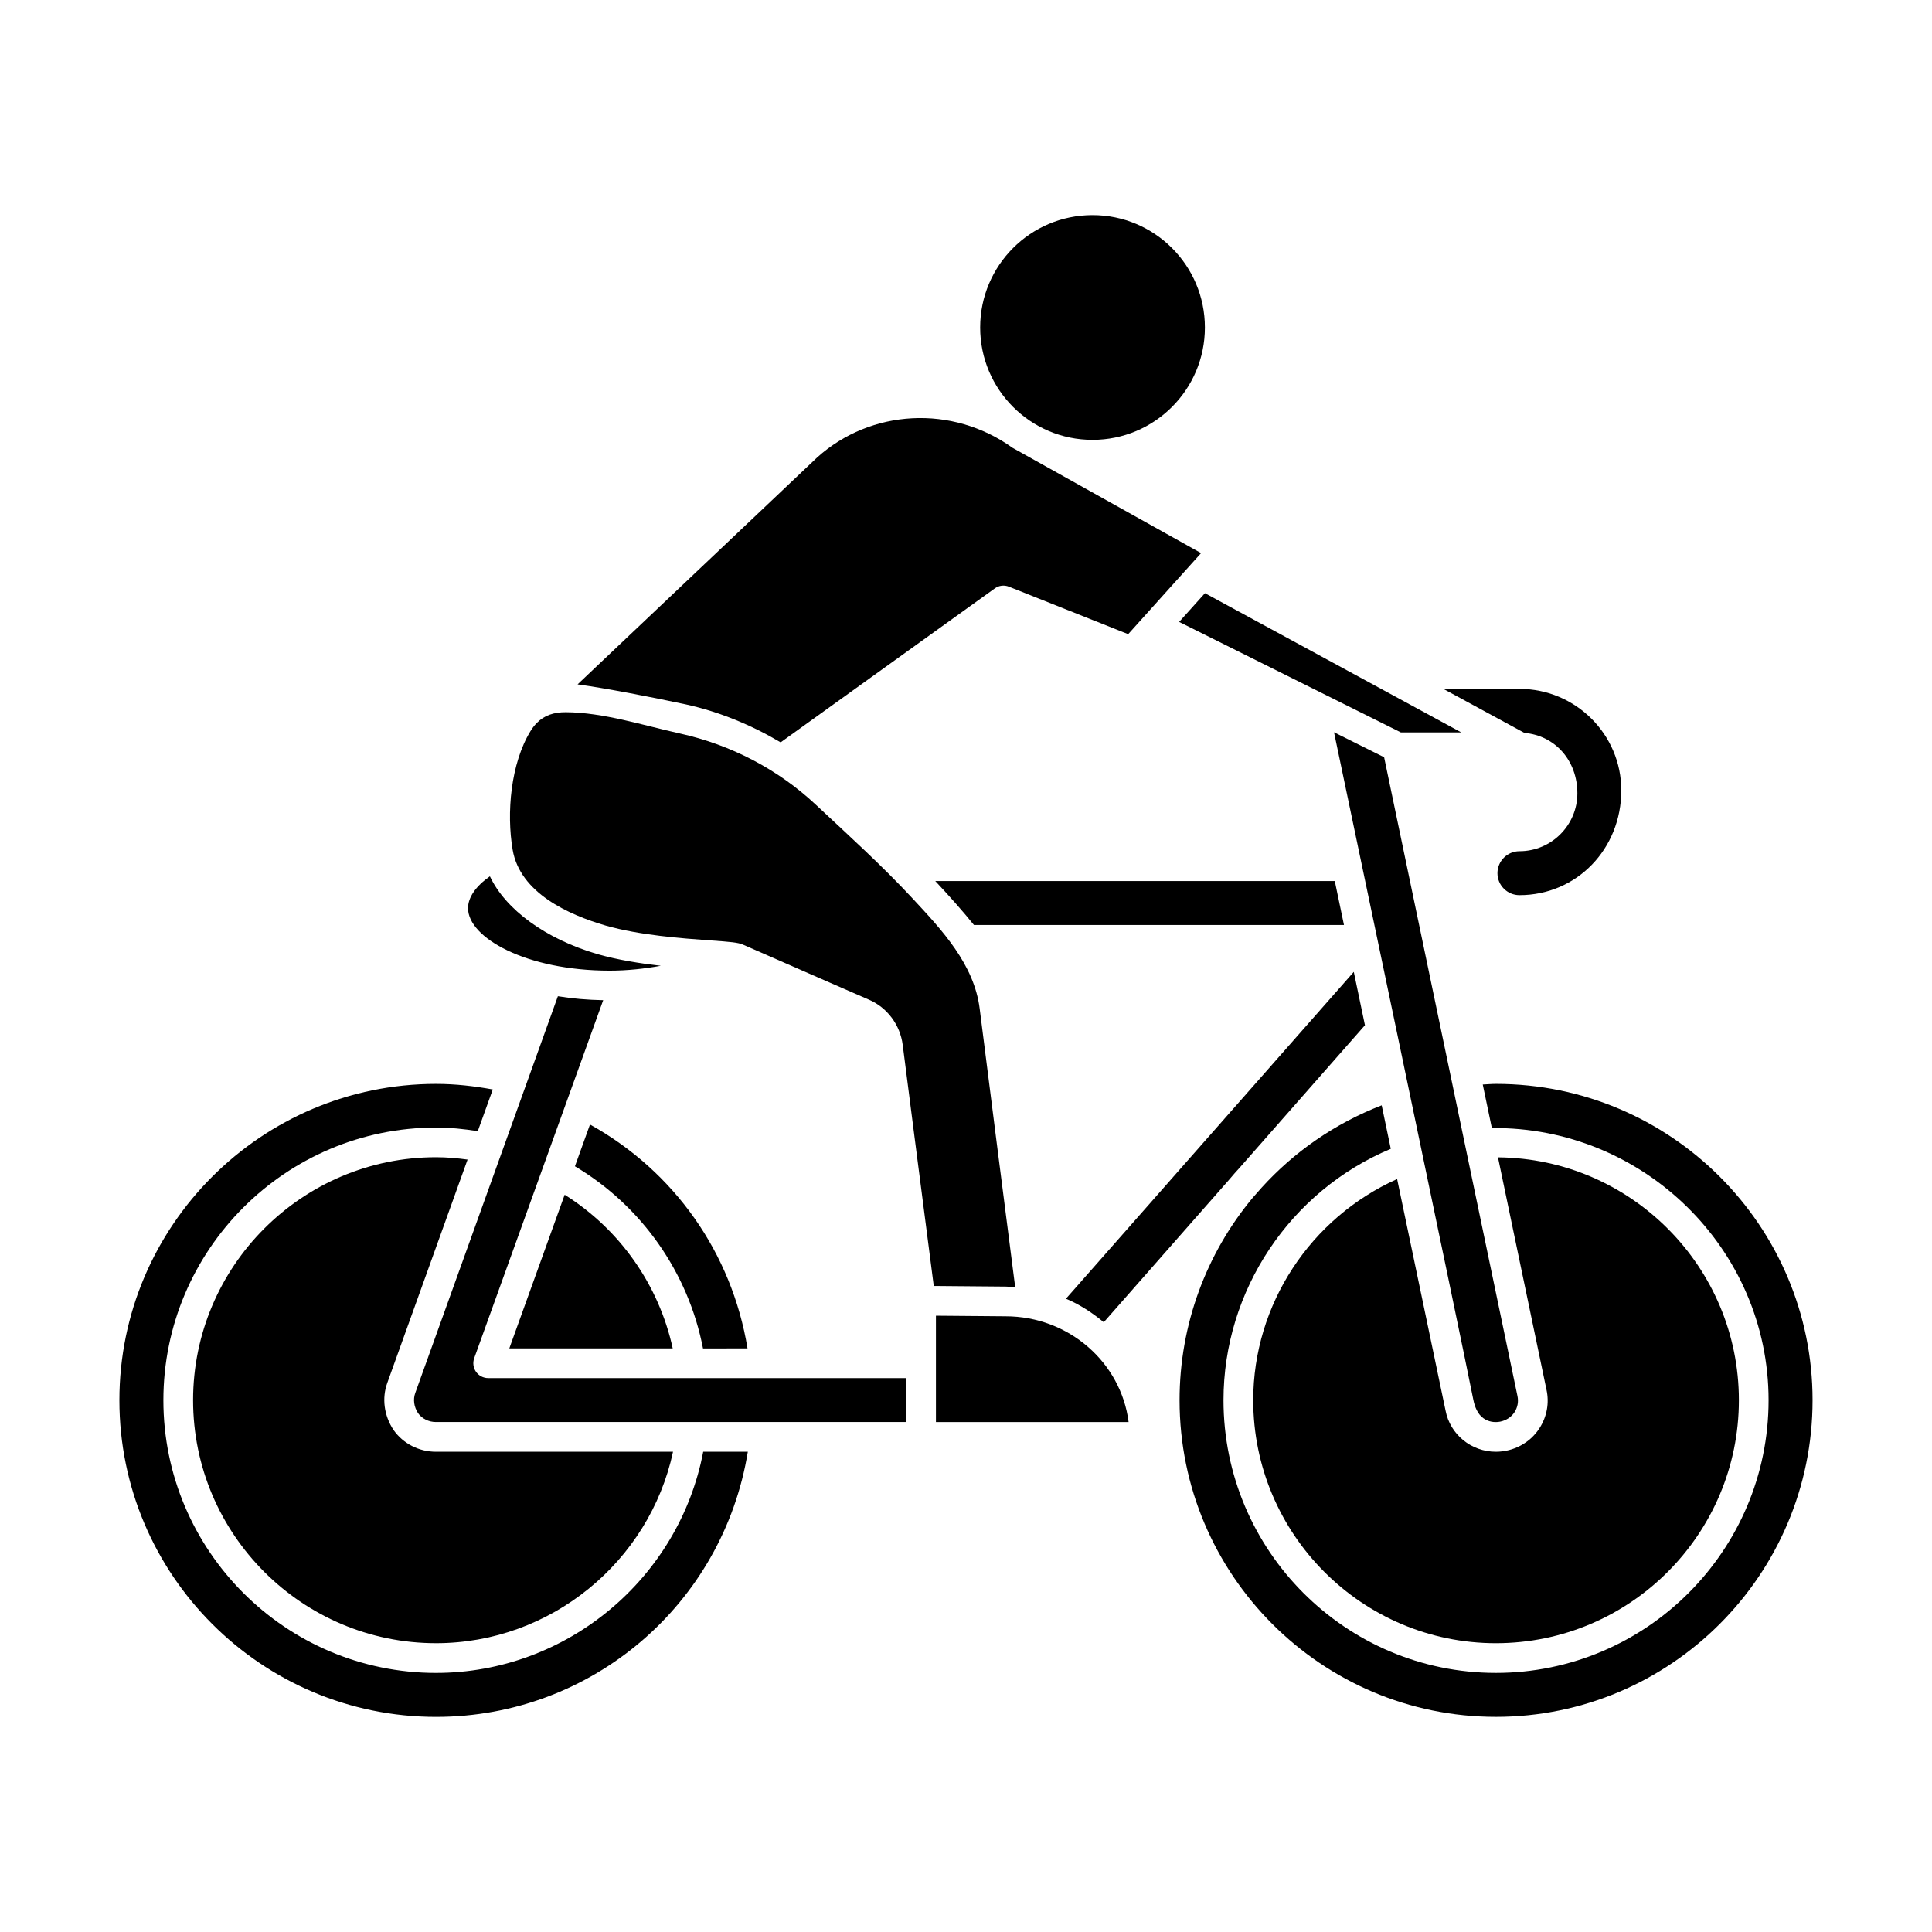
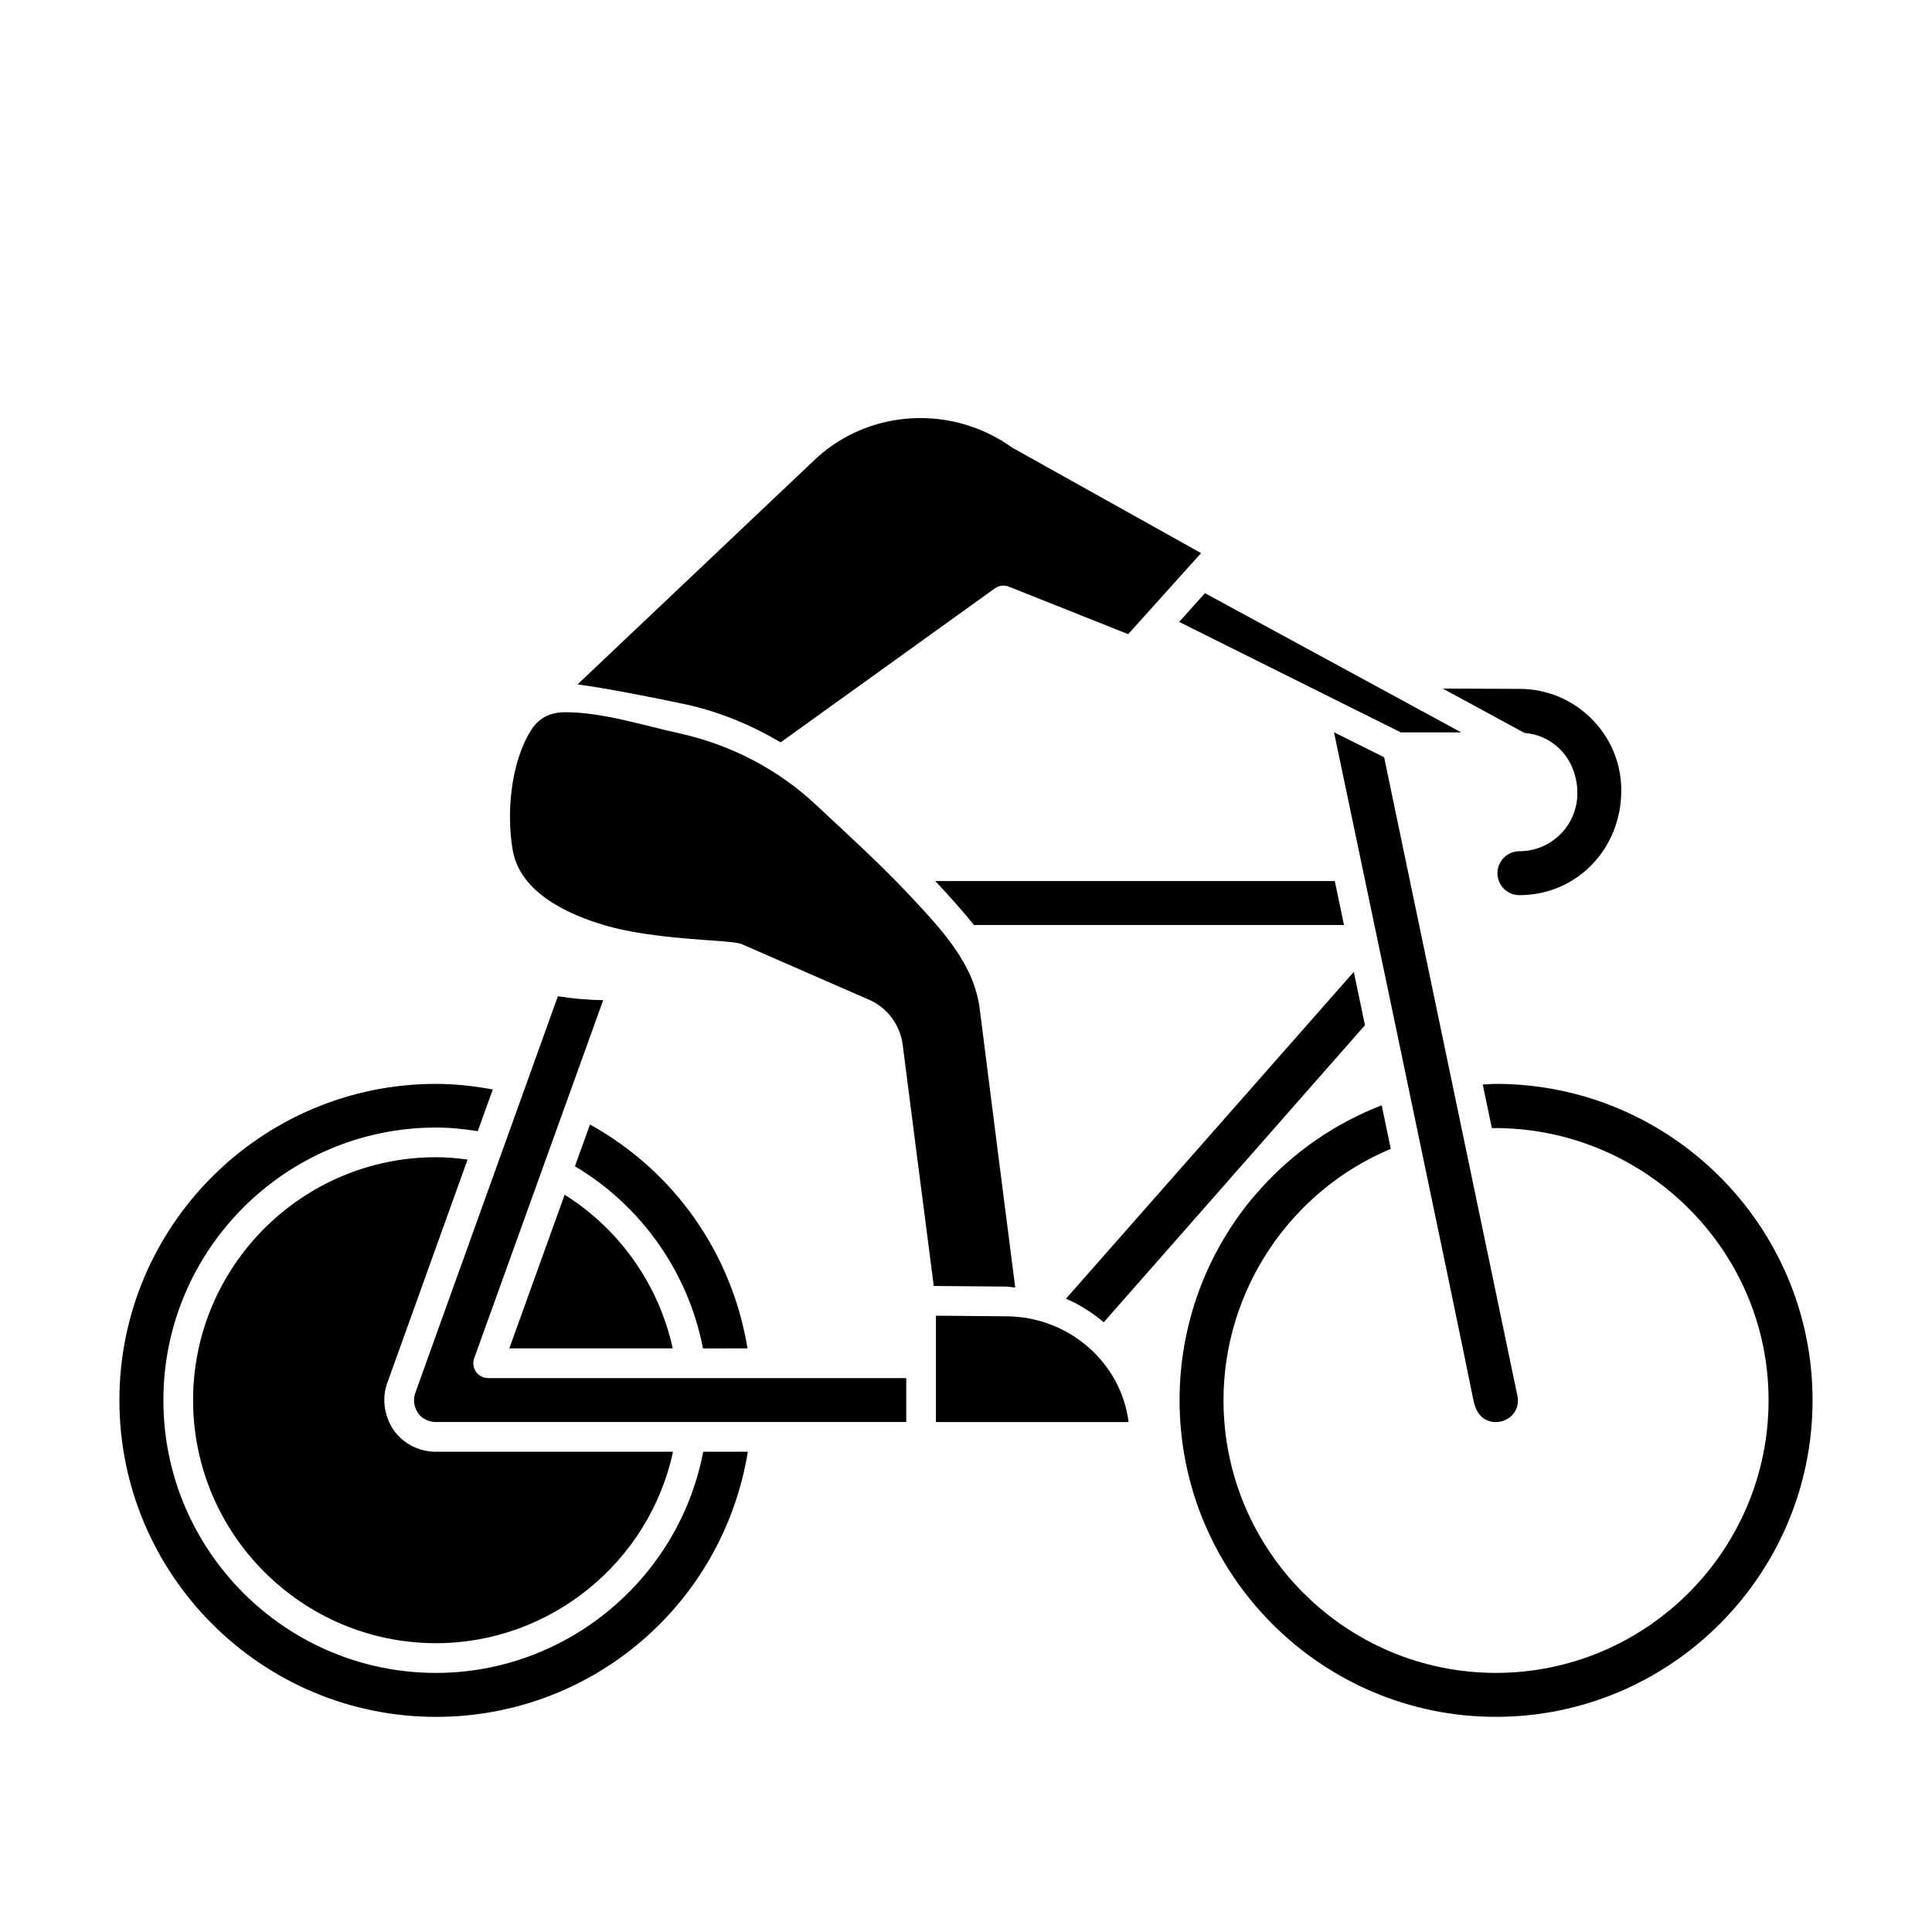
<svg xmlns="http://www.w3.org/2000/svg" fill="#000000" width="800px" height="800px" version="1.1" viewBox="144 144 512 512">
  <g>
-     <path d="m463.31 230.79c0 16.445-13.336 29.777-29.781 29.777s-29.777-13.332-29.777-29.777c0-16.449 13.332-29.781 29.777-29.781s29.781 13.332 29.781 29.781" />
    <path d="m391.86 377.49c3.832 4.086 7.34 8.035 10.25 11.645h98.059l-2.434-11.645z" />
    <path d="m515.25 338.1h16.008l-67.93-36.902-6.844 7.613z" />
    <path d="m562.02 354.23c0 8.465-6.887 15.352-15.352 15.352-3.215 0-5.828 2.613-5.828 5.824 0 3.211 2.613 5.82 5.828 5.82 15.137 0 26.992-12.199 26.992-27.773 0-14.828-12.109-26.895-26.992-26.895-0.016 0-9.742-0.043-20.305-0.074l21.625 11.746c8.07 0.672 14.031 7.281 14.031 16z" />
    <path d="m497.53 338.06s34.09 162.42 36.898 176.8c0.371 1.898 1.113 3.859 2.684 4.988 2.609 1.875 6.523 1.062 8.25-1.605 0.828-1.285 1.105-2.812 0.777-4.305l-35.332-169.26z" />
-     <path d="m540.42 528.73c-6.519 0-12.125-4.586-13.332-10.91l-12.836-61.363c-22.93 10.285-38.133 33.184-38.133 58.617 0 35.504 28.852 64.391 64.312 64.391 35.508 0 64.391-28.887 64.391-64.391 0-35.324-28.59-64.07-63.844-64.367l12.852 61.57c0.785 3.519 0.121 7.176-1.875 10.246-2.519 3.906-6.902 6.207-11.535 6.207z" />
    <path d="m350.88 340.73 56.746-40.793c1.09-0.793 2.508-0.965 3.75-0.461l31.602 12.582 19.32-21.48-49.984-27.914c-15.93-11.449-37.539-10.262-51.77 2.574l-63.48 60.125c7.613 1.047 19.207 3.293 28.734 5.316 8.949 1.977 17.348 5.481 25.082 10.051z" />
    <path d="m469.75 456.61c0.934-1.129 1.914-2.215 2.898-3.297l33.078-37.617-2.957-14.141-76.281 86.617c3.691 1.547 6.988 3.742 10.023 6.234z" />
    <path d="m410.49 492.83-18.457-0.156v28.184h51.059c-1.996-15.773-15.859-28.027-32.602-28.027z" />
    <path d="m413.05 485.21c-1.844-14.363-7.328-57.117-9.422-73.895-1.469-11.746-9.934-20.762-17.664-29.086-8.16-8.785-17.059-16.836-25.809-25.016-9.973-9.328-22.426-15.84-36.016-18.84-9.672-2.133-20.238-5.574-30.195-5.629-3.207-0.016-5.711 0.852-7.68 2.844-0.617 0.625-1.18 1.355-1.699 2.203-5.227 8.578-6.367 21.656-4.707 31.414 1.941 11.398 14.73 17.191 24.66 20.086 9.055 2.586 20.305 3.391 27.746 3.926 5.512 0.395 7.32 0.551 8.633 1.121 16.891 7.414 33.273 14.535 33.273 14.535 4.922 2.074 8.41 6.723 9.07 12.109 0-0.004 5.672 44.34 8.219 63.812l19.062 0.164c0.863 0 1.676 0.199 2.527 0.25z" />
    <path d="m540.43 431.24c-1.16 0-2.312 0.113-3.484 0.164l2.41 11.547c40.027-0.434 73.336 31.926 73.336 72.121 0 39.844-32.418 72.262-72.262 72.262-39.805 0-72.188-32.418-72.188-72.262 0-29.141 17.691-55.453 44.332-66.625l-2.41-11.527c-12.445 4.812-23.254 12.367-31.852 21.855l-2.441 2.773c-12.164 14.68-19.273 33.43-19.273 53.52 0 46.27 37.605 83.914 83.832 83.914 46.27 0 83.918-37.641 83.918-83.914 0-46.223-37.645-83.828-83.918-83.828z" />
    <path d="m267.91 451.3c-2.727-0.371-5.477-0.625-8.348-0.625-35.508 0-64.391 28.887-64.391 64.395 0 35.504 28.883 64.391 64.391 64.391 30.324 0 56.52-21.52 62.797-50.738l-62.844 0.004c-4.488 0-8.68-2.16-11.223-5.773-2.535-3.809-3.129-8.453-1.645-12.5z" />
    <path d="m259.56 587.34c-39.844 0-72.262-32.418-72.262-72.262 0-39.848 32.418-72.266 72.262-72.266 3.809 0 7.441 0.383 11.055 0.965l3.977-11.059c-4.883-0.891-9.887-1.477-15.031-1.477-46.27 0-83.918 37.605-83.918 83.836 0 46.27 37.645 83.914 83.918 83.914 41.344 0 76.047-29.922 82.621-70.262h-11.824c-6.402 33.637-36.199 58.609-70.797 58.609z" />
    <path d="m293.64 460.62-14.668 40.719h43.305c-3.68-16.84-14.035-31.559-28.637-40.719z" />
-     <path d="m305.57 401.23c4.738 0 9.262-0.512 13.551-1.289-5.535-0.637-11.418-1.555-16.785-3.09-13.754-4.012-24.379-11.836-28.508-20.621-3.719 2.606-5.793 5.566-5.793 8.445-0.004 7.832 15.41 16.555 37.535 16.555z" />
    <path d="m342.1 501.34c-4.168-25.285-19.395-46.926-41.75-59.332l-3.988 11.07c17.645 10.492 30.035 28.109 33.941 48.266z" />
    <path d="m270.15 507.54c-0.738-1.051-0.914-2.391-0.484-3.598l34.184-94.883c-4.18-0.082-8.215-0.426-12.004-1.051l-37.789 105.13c-0.637 1.727-0.355 3.723 0.738 5.371 1.016 1.438 2.797 2.344 4.727 2.344h124.64v-11.645h-110.79c-1.285 0-2.484-0.621-3.223-1.672z" />
  </g>
</svg>